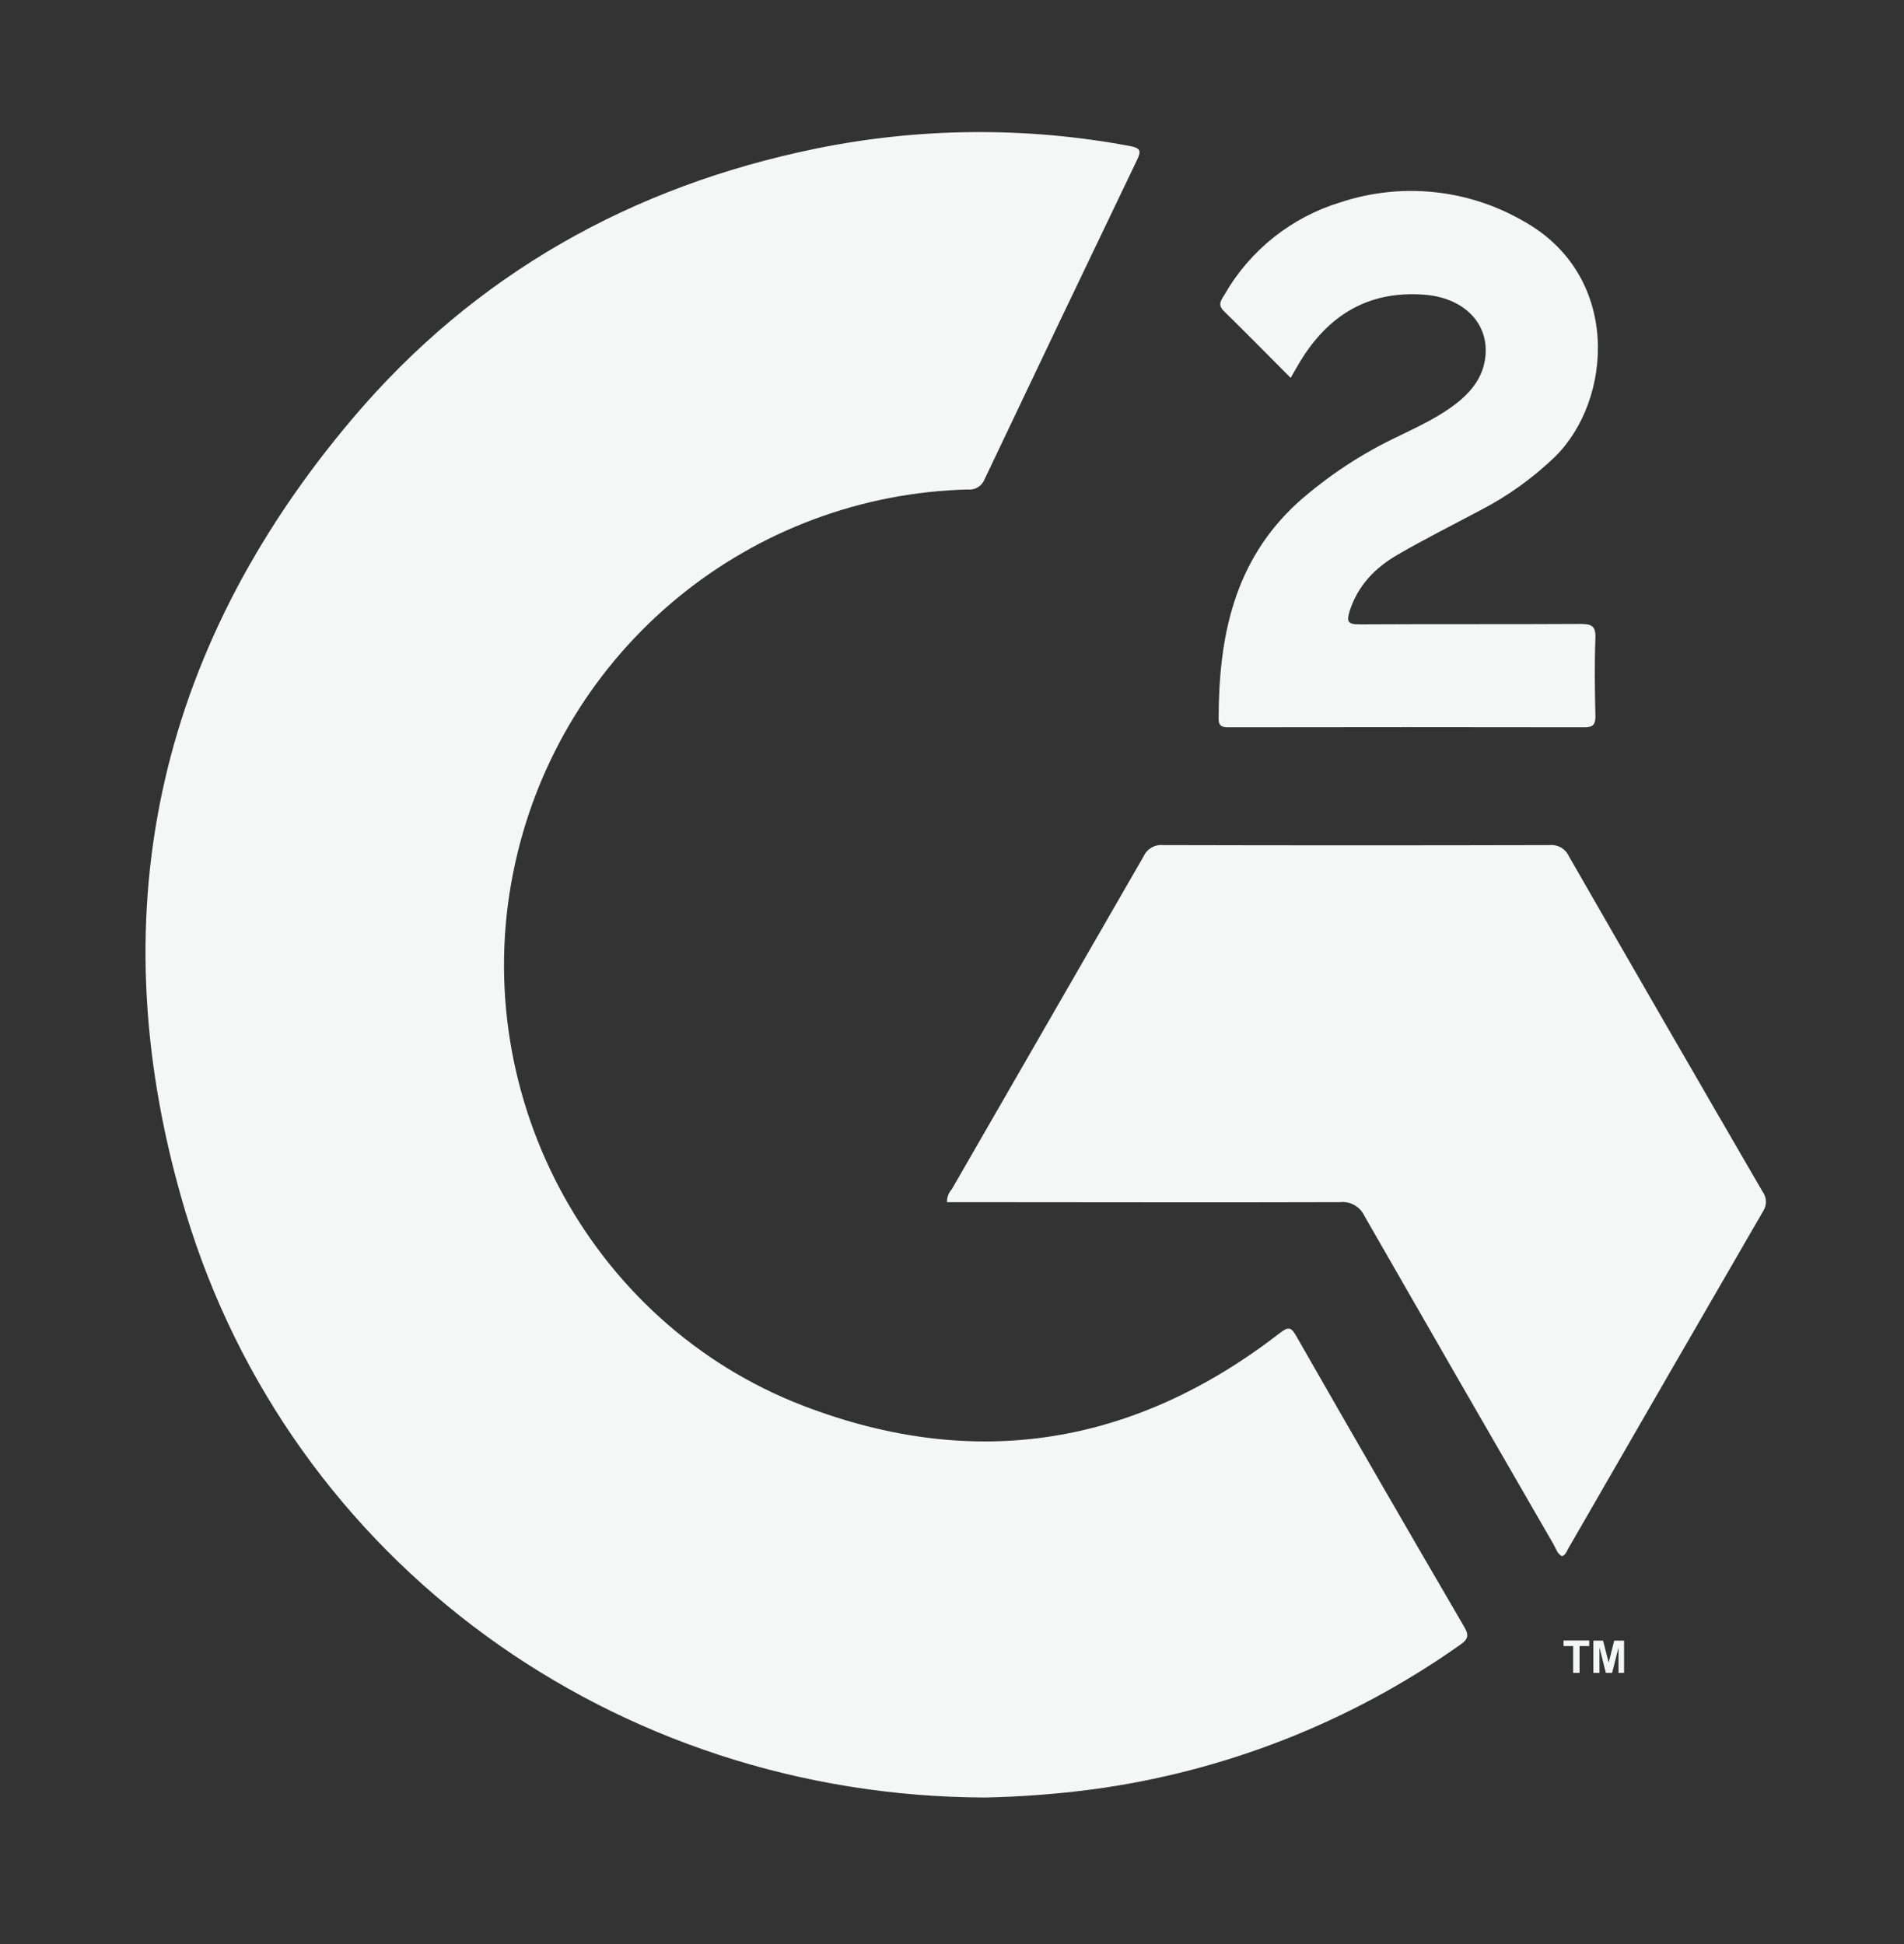
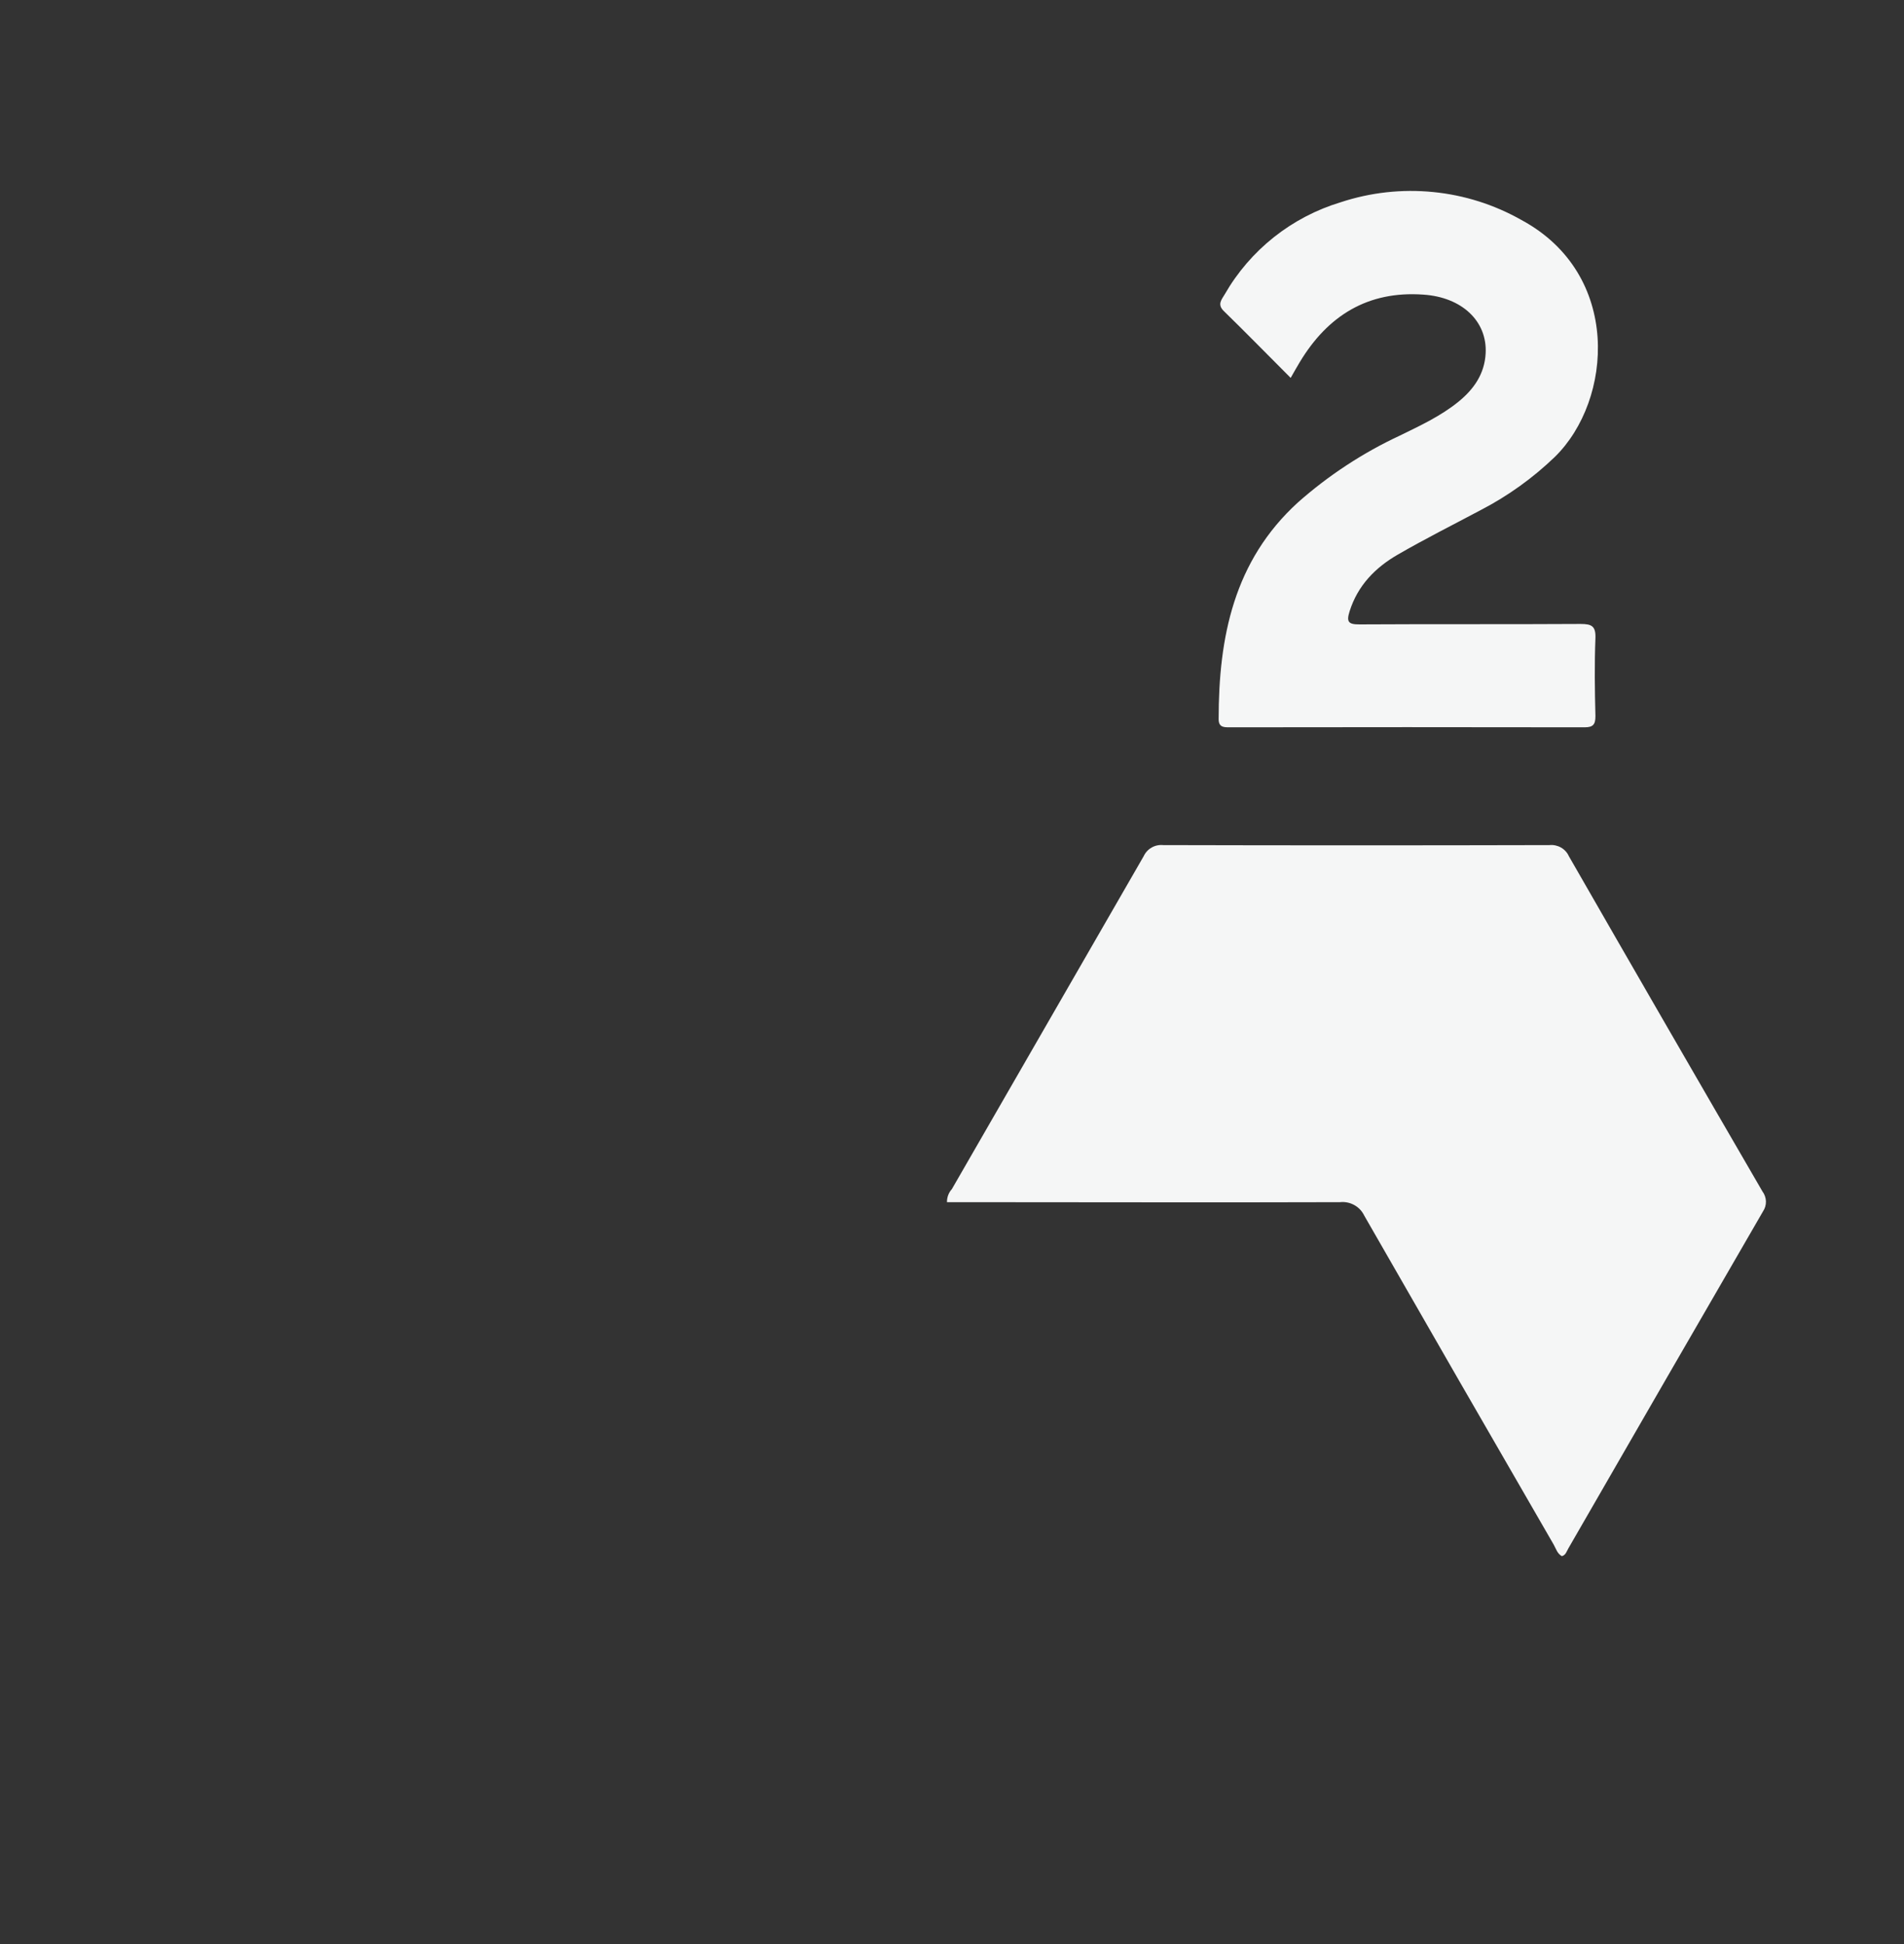
<svg xmlns="http://www.w3.org/2000/svg" width="47" height="48" viewBox="0 0 47 48" fill="none">
  <rect x="0" y="0" width="47" height="48" fill="#333333" stroke="none" />
-   <path d="M24.327 44.38C15.168 44.355 7.187 38.569 4.584 29.94C2.41 22.709 3.819 16.099 8.71 10.324C11.716 6.774 15.593 4.598 20.15 3.667C22.7 3.148 25.326 3.126 27.883 3.604C28.169 3.656 28.172 3.733 28.06 3.965C26.803 6.583 25.551 9.205 24.305 11.831C24.274 11.913 24.216 11.982 24.142 12.028C24.067 12.075 23.979 12.095 23.892 12.085C21.272 12.152 18.749 13.094 16.725 14.76C14.701 16.426 13.293 18.721 12.724 21.28C11.468 26.873 14.494 32.659 19.832 34.709C24.07 36.336 28.012 35.688 31.599 32.908C31.782 32.77 31.858 32.742 31.988 32.969C33.363 35.376 34.751 37.778 36.15 40.176C36.272 40.386 36.228 40.481 36.046 40.608C33.345 42.519 30.22 43.746 26.94 44.183C26.073 44.295 25.201 44.361 24.327 44.38Z" fill="#F5F6F6" />
  <path d="M38.555 38.421C38.442 38.361 38.41 38.237 38.353 38.136C36.789 35.432 35.23 32.724 33.677 30.014C33.624 29.903 33.538 29.811 33.43 29.752C33.323 29.692 33.199 29.668 33.077 29.681C29.972 29.691 26.868 29.681 23.763 29.681H23.376C23.374 29.562 23.417 29.446 23.497 29.358C25.074 26.619 26.652 23.879 28.231 21.14C28.273 21.049 28.342 20.974 28.429 20.925C28.516 20.875 28.616 20.855 28.715 20.865C31.894 20.873 35.071 20.873 38.248 20.865C38.347 20.855 38.446 20.876 38.532 20.925C38.619 20.974 38.687 21.049 38.728 21.14C40.313 23.902 41.906 26.661 43.506 29.416C43.559 29.487 43.589 29.572 43.592 29.661C43.594 29.749 43.569 29.836 43.519 29.91C41.912 32.685 40.311 35.457 38.716 38.227C38.673 38.297 38.654 38.394 38.555 38.421Z" fill="#F5F6F6" />
  <path d="M31.86 9.33C31.291 8.761 30.76 8.216 30.21 7.68C30.039 7.515 30.159 7.393 30.232 7.267C30.861 6.171 31.886 5.358 33.096 4.993C33.83 4.751 34.606 4.665 35.374 4.741C36.143 4.816 36.887 5.052 37.559 5.433C40.035 6.771 39.813 9.875 38.384 11.278C37.843 11.799 37.229 12.241 36.562 12.588C35.874 12.954 35.187 13.299 34.513 13.688C33.953 14.009 33.517 14.452 33.315 15.092C33.233 15.351 33.282 15.418 33.559 15.416C35.377 15.405 37.196 15.416 39.016 15.405C39.291 15.405 39.394 15.457 39.383 15.757C39.358 16.399 39.367 17.043 39.383 17.682C39.383 17.886 39.326 17.957 39.117 17.957C36.194 17.952 33.271 17.952 30.349 17.957C30.211 17.957 30.083 17.957 30.082 17.758C30.082 15.733 30.456 13.848 32.04 12.404C32.795 11.736 33.642 11.18 34.556 10.754C35.056 10.509 35.562 10.275 36 9.92C36.382 9.609 36.646 9.233 36.673 8.724C36.715 7.928 36.085 7.336 35.133 7.274C33.765 7.177 32.777 7.793 32.087 8.937C32.018 9.05 31.955 9.165 31.86 9.33Z" fill="#F5F6F6" />
-   <path d="M38.833 41.302V40.641H38.596V40.503H39.23V40.641H38.991V41.302H38.833ZM39.332 41.302V40.506H39.572L39.71 41.049L39.847 40.506H40.09V41.302H39.953V40.675L39.795 41.302H39.64L39.483 40.675V41.302H39.332Z" fill="#F5F6F6" />
</svg>